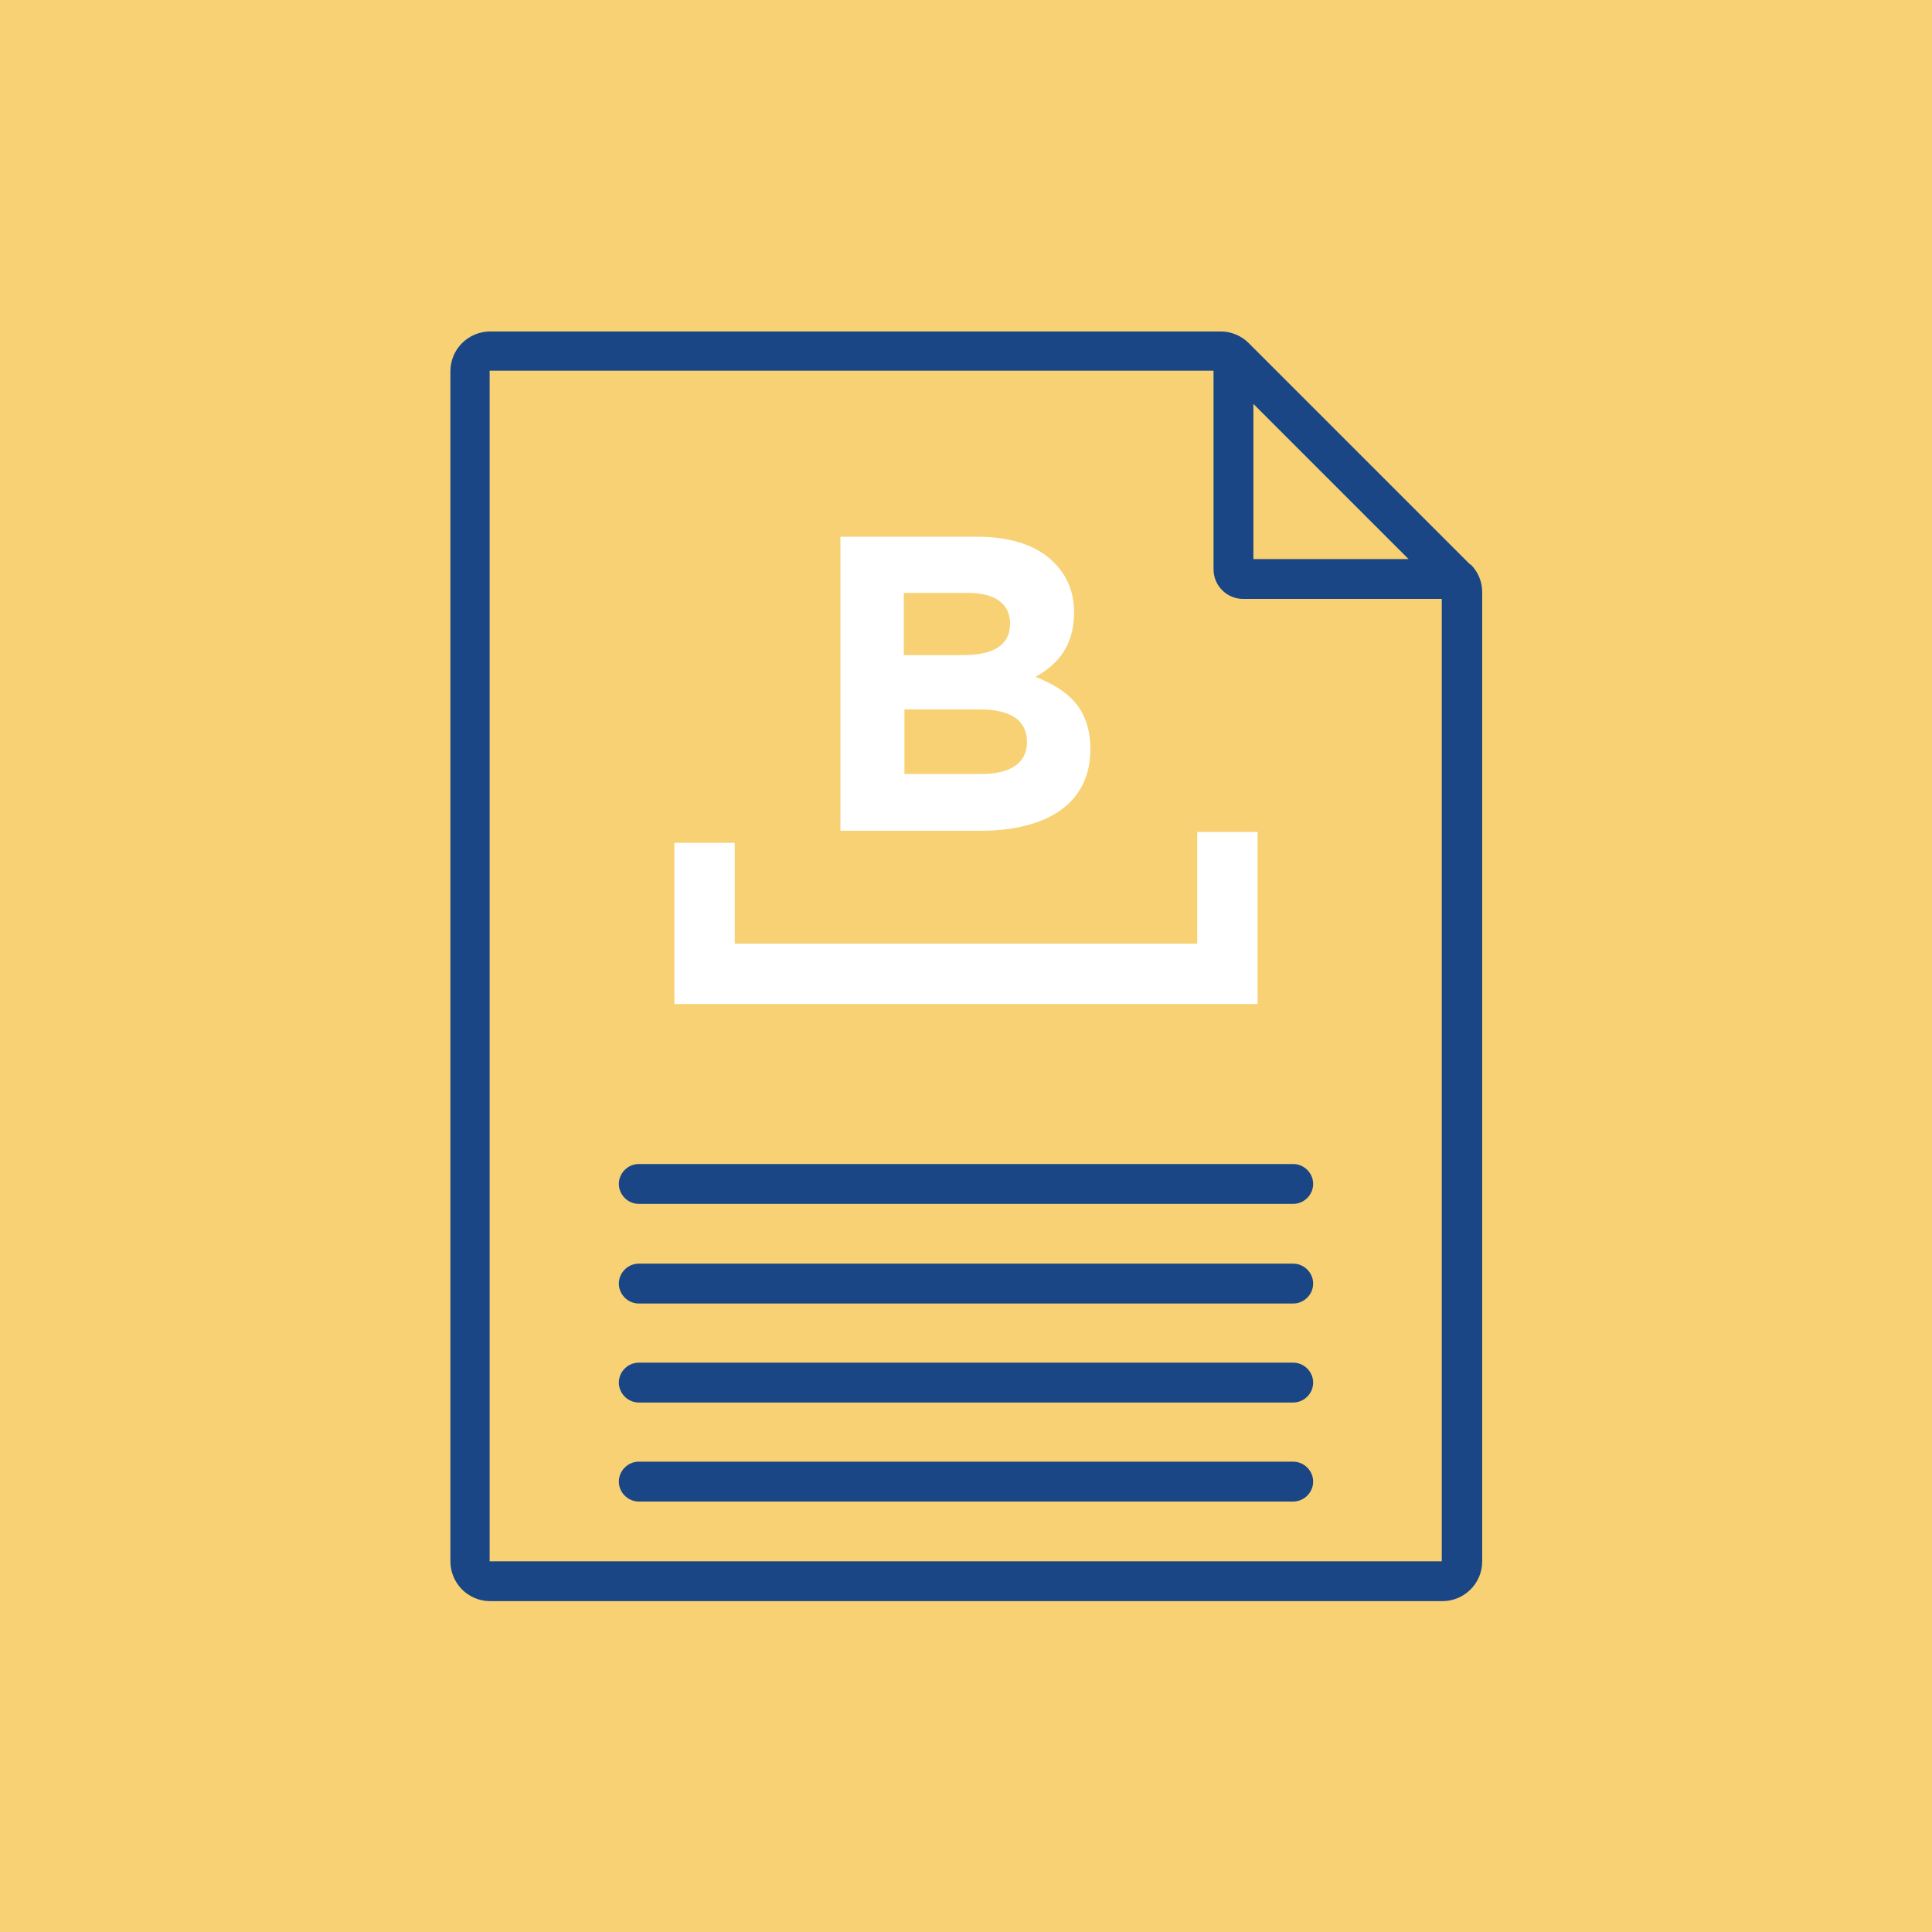
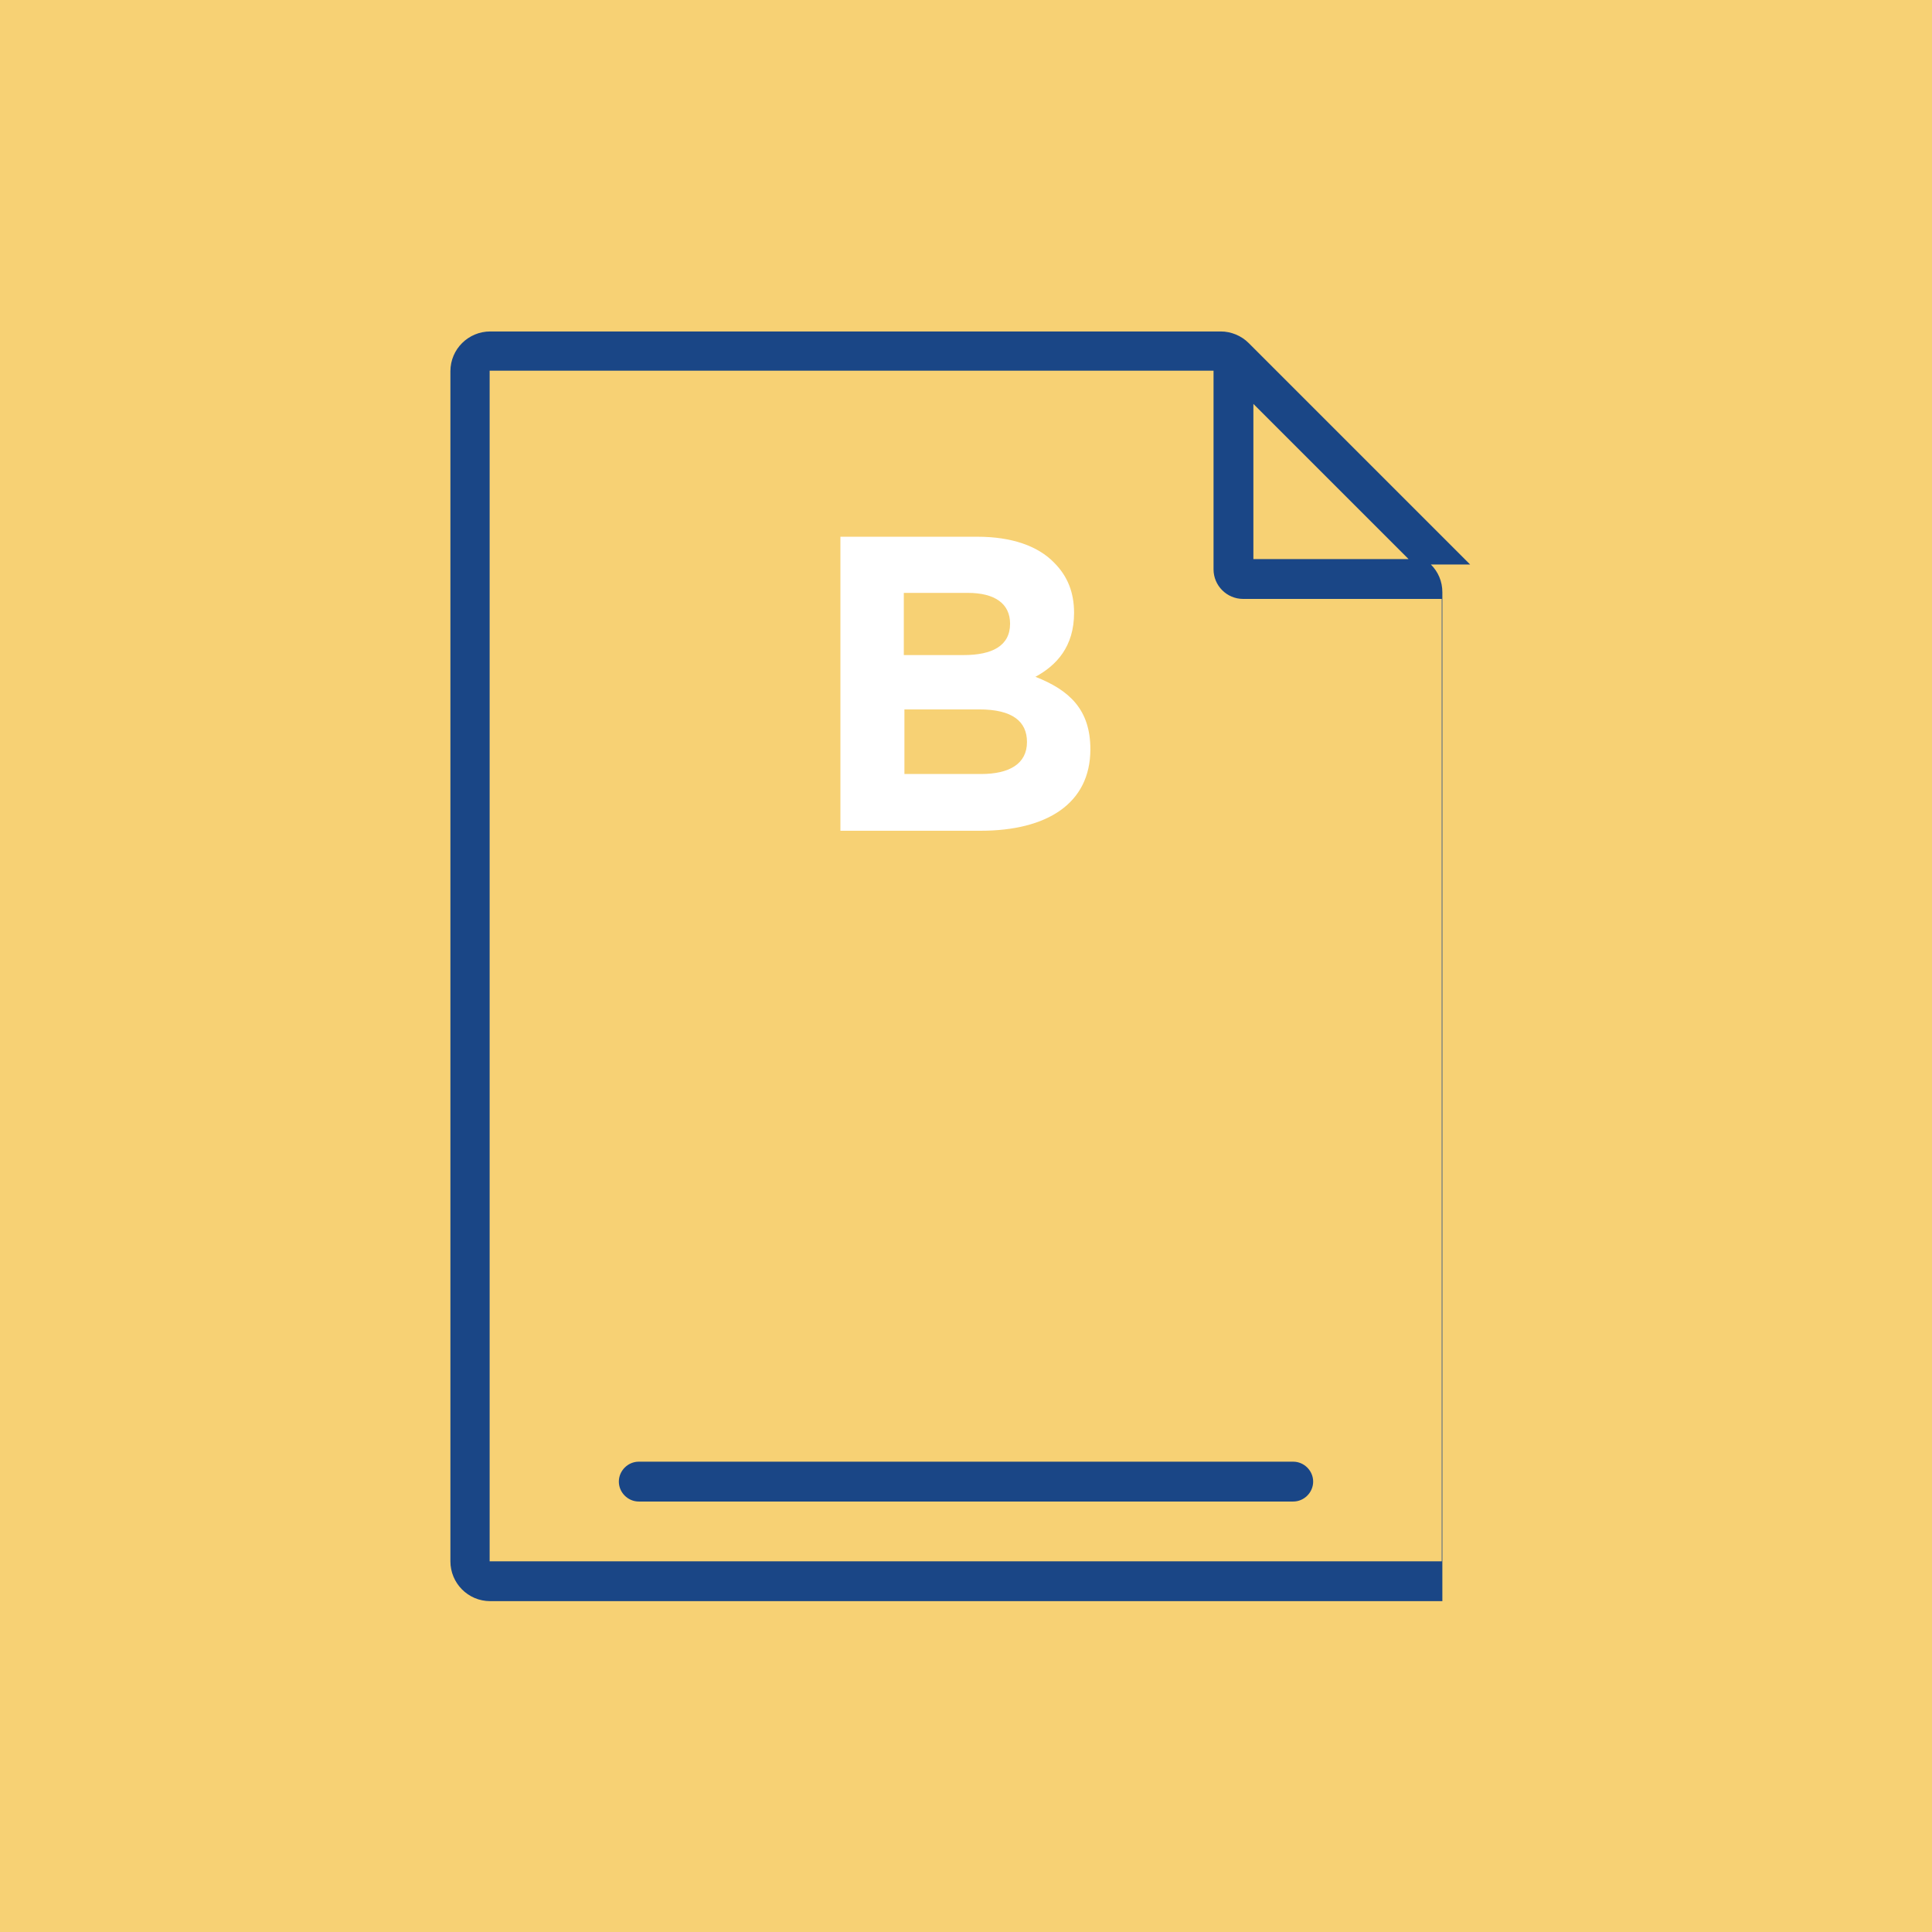
<svg xmlns="http://www.w3.org/2000/svg" version="1.1" viewBox="0 0 32 32">
  <defs>
    <style>
      .cls-1 {
        fill: none;
        stroke: #fff;
        stroke-miterlimit: 10;
      }

      .cls-2 {
        fill: #1a4686;
      }

      .cls-2, .cls-3, .cls-4 {
        stroke-width: 0px;
      }

      .cls-3 {
        fill: #fff;
      }

      .cls-4 {
        fill: #f7d174;
      }
    </style>
  </defs>
  <g id="Layer_2" data-name="Layer 2">
    <rect class="cls-4" x="-2.14" y="-1.05" width="36.29" height="34.1" />
  </g>
  <g id="Layer_1" data-name="Layer 1">
    <g>
      <g>
-         <path class="cls-2" d="M10.25,19.61c0,.18.15.33.33.33h10.84c.18,0,.33-.15.33-.33s-.15-.33-.33-.33h-10.84c-.18,0-.33.15-.33.33Z" />
-         <path class="cls-2" d="M21.42,20.93h-10.84c-.18,0-.33.15-.33.33s.15.33.33.33h10.84c.18,0,.33-.15.33-.33s-.15-.33-.33-.33Z" />
-         <path class="cls-2" d="M21.42,22.57h-10.84c-.18,0-.33.15-.33.33s.15.33.33.33h10.84c.18,0,.33-.15.33-.33s-.15-.33-.33-.33Z" />
        <path class="cls-2" d="M21.42,24.21h-10.84c-.18,0-.33.15-.33.33s.15.33.33.33h10.84c.18,0,.33-.15.33-.33s-.15-.33-.33-.33Z" />
-         <path class="cls-2" d="M24.35,9.35l-3.67-3.67c-.12-.12-.29-.19-.46-.19h-12.1c-.36,0-.66.29-.66.66v19.71c0,.36.29.66.66.66h15.77c.36,0,.66-.29.66-.66V9.81c0-.18-.07-.34-.19-.46ZM20.76,6.69l2.57,2.57h-2.57v-2.57ZM23.88,25.86h-15.77V6.14h11.99v3.29c0,.27.22.49.49.49h3.29v15.93Z" />
+         <path class="cls-2" d="M24.35,9.35l-3.67-3.67c-.12-.12-.29-.19-.46-.19h-12.1c-.36,0-.66.29-.66.66v19.71c0,.36.29.66.66.66h15.77V9.81c0-.18-.07-.34-.19-.46ZM20.76,6.69l2.57,2.57h-2.57v-2.57ZM23.88,25.86h-15.77V6.14h11.99v3.29c0,.27.22.49.49.49h3.29v15.93Z" />
      </g>
-       <polyline class="cls-1" points="11.67 13.96 11.67 16.13 20.33 16.13 20.33 13.78" />
      <path class="cls-3" d="M13.93,8.89h2.26c.56,0,1,.15,1.27.43.22.22.33.49.33.83h0c0,.56-.29.87-.64,1.06.56.22.91.54.91,1.2h0c0,.9-.72,1.35-1.82,1.35h-2.32v-4.87ZM15.96,10.85c.47,0,.77-.15.77-.52h0c0-.33-.25-.51-.7-.51h-1.06v1.03h.99ZM16.25,12.82c.47,0,.76-.17.76-.53h0c0-.34-.24-.54-.79-.54h-1.24v1.07h1.27Z" />
    </g>
  </g>
</svg>